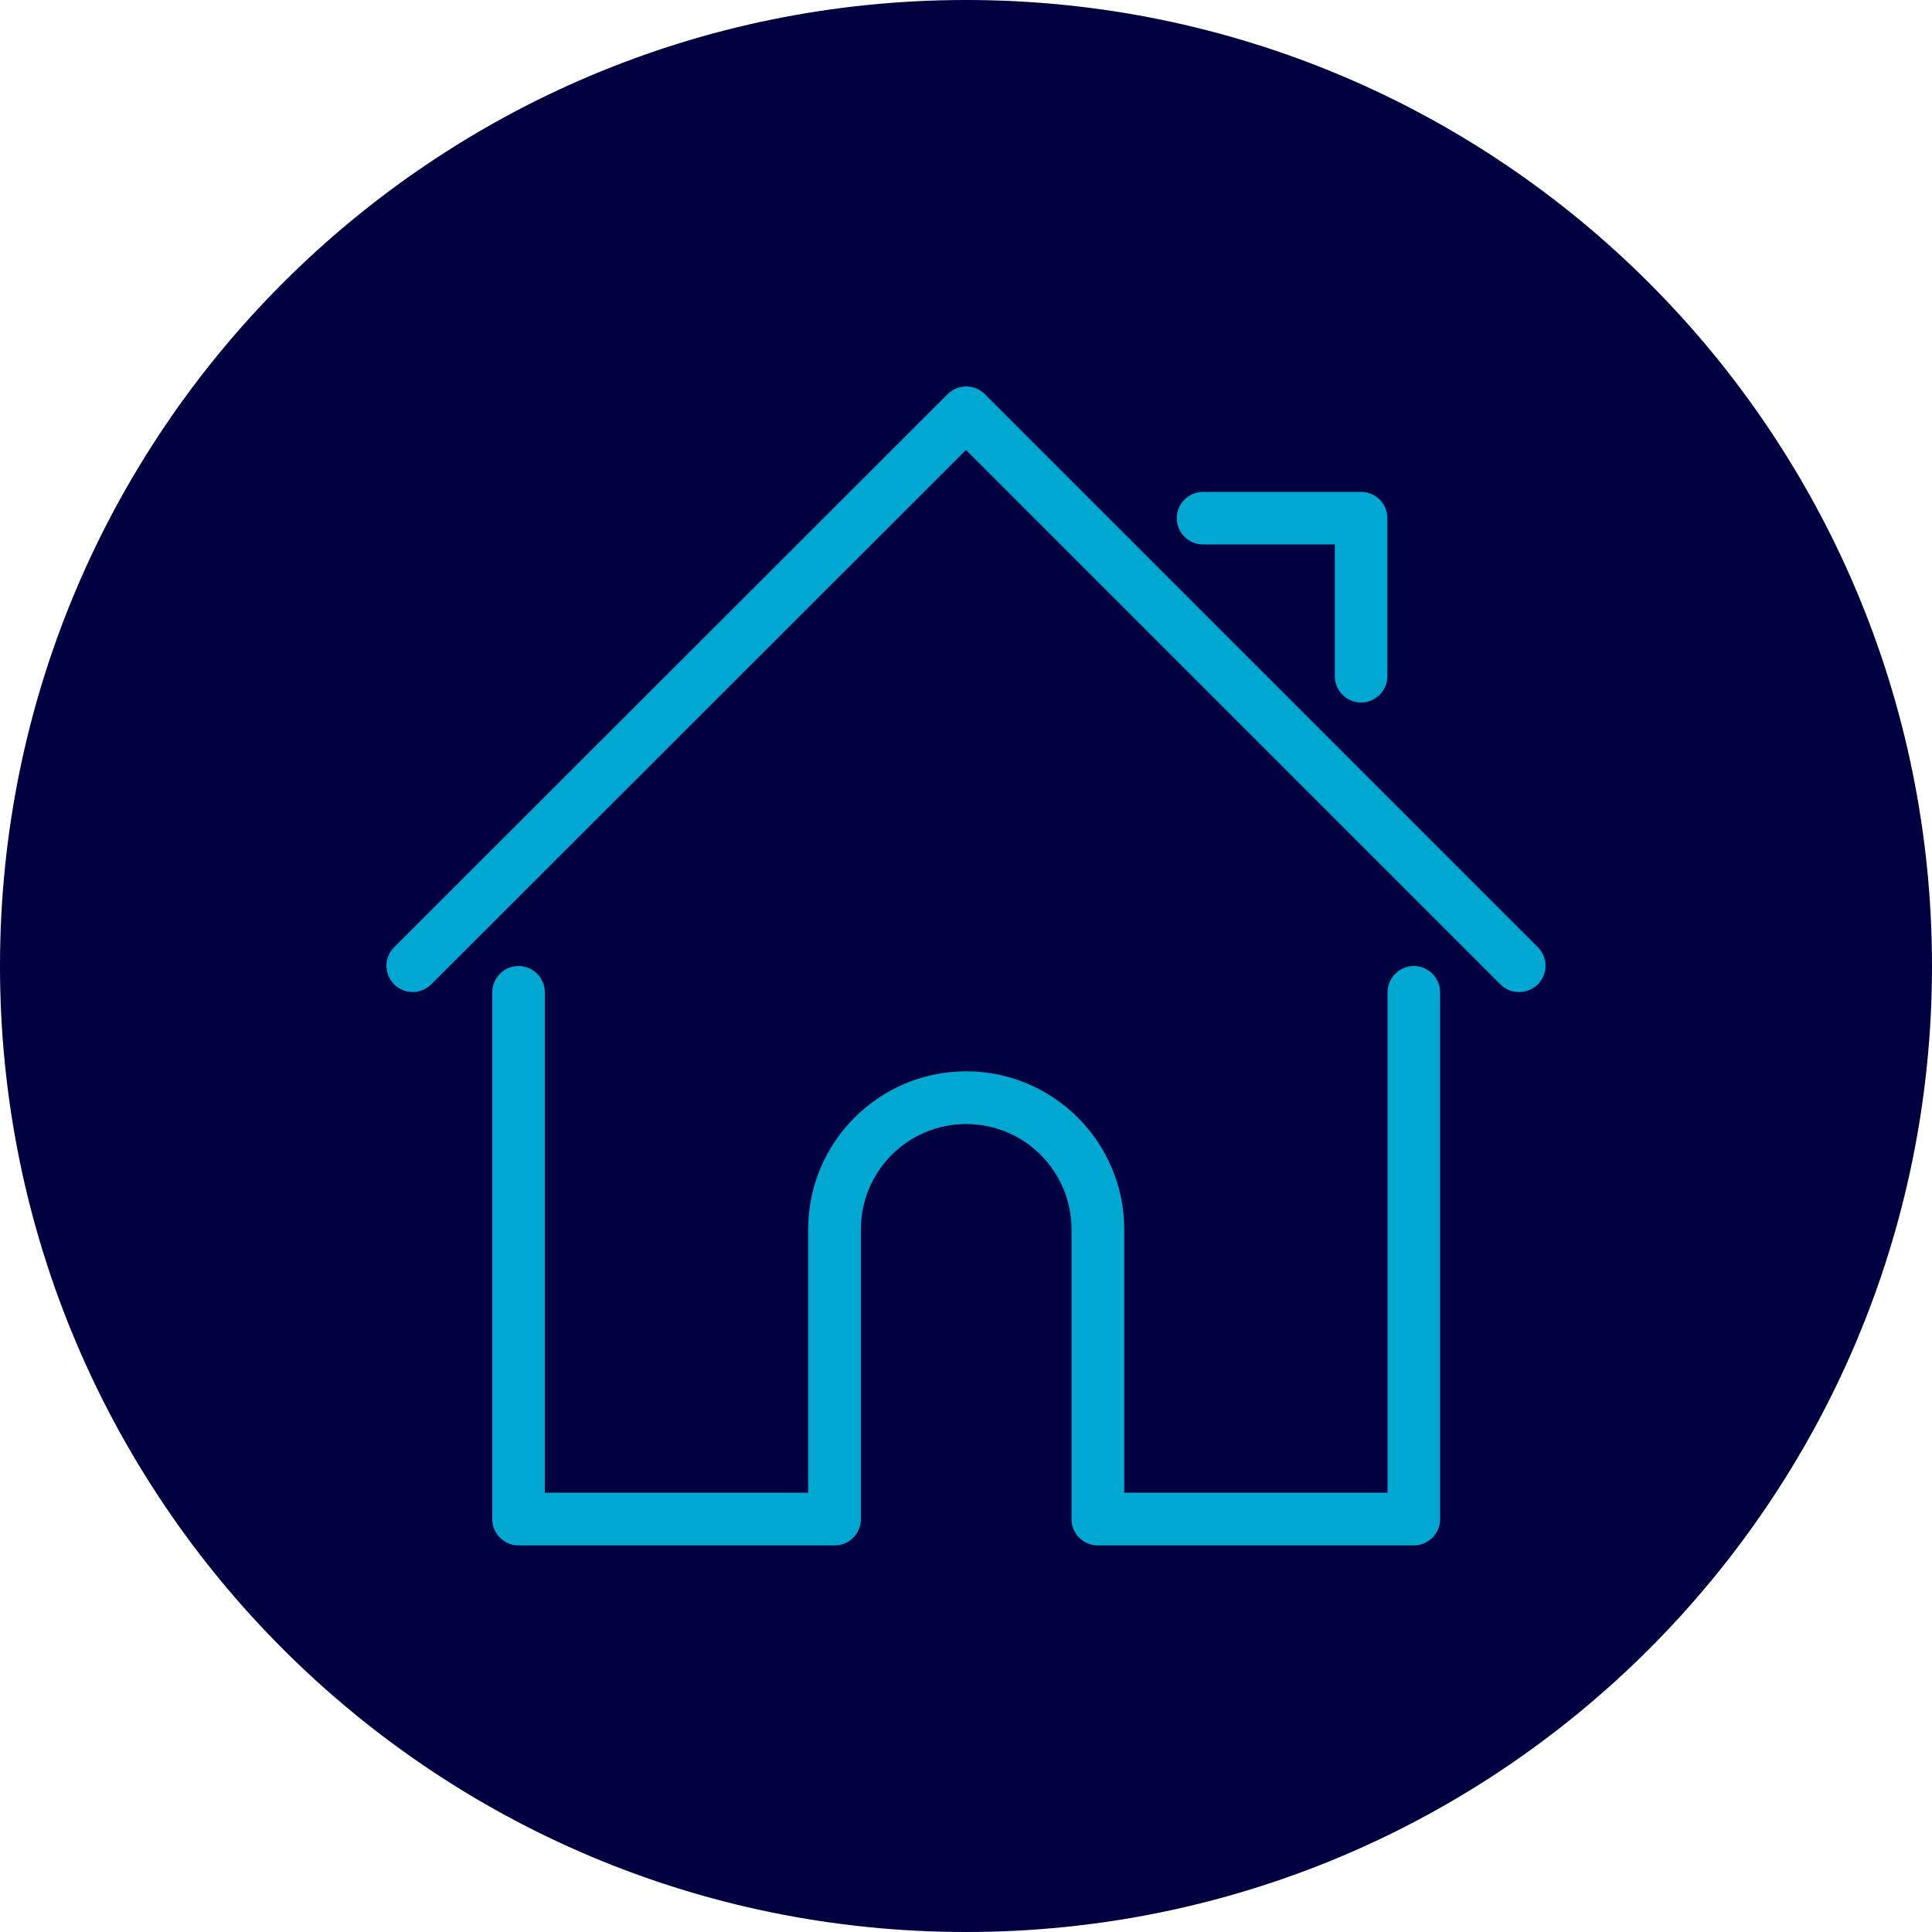
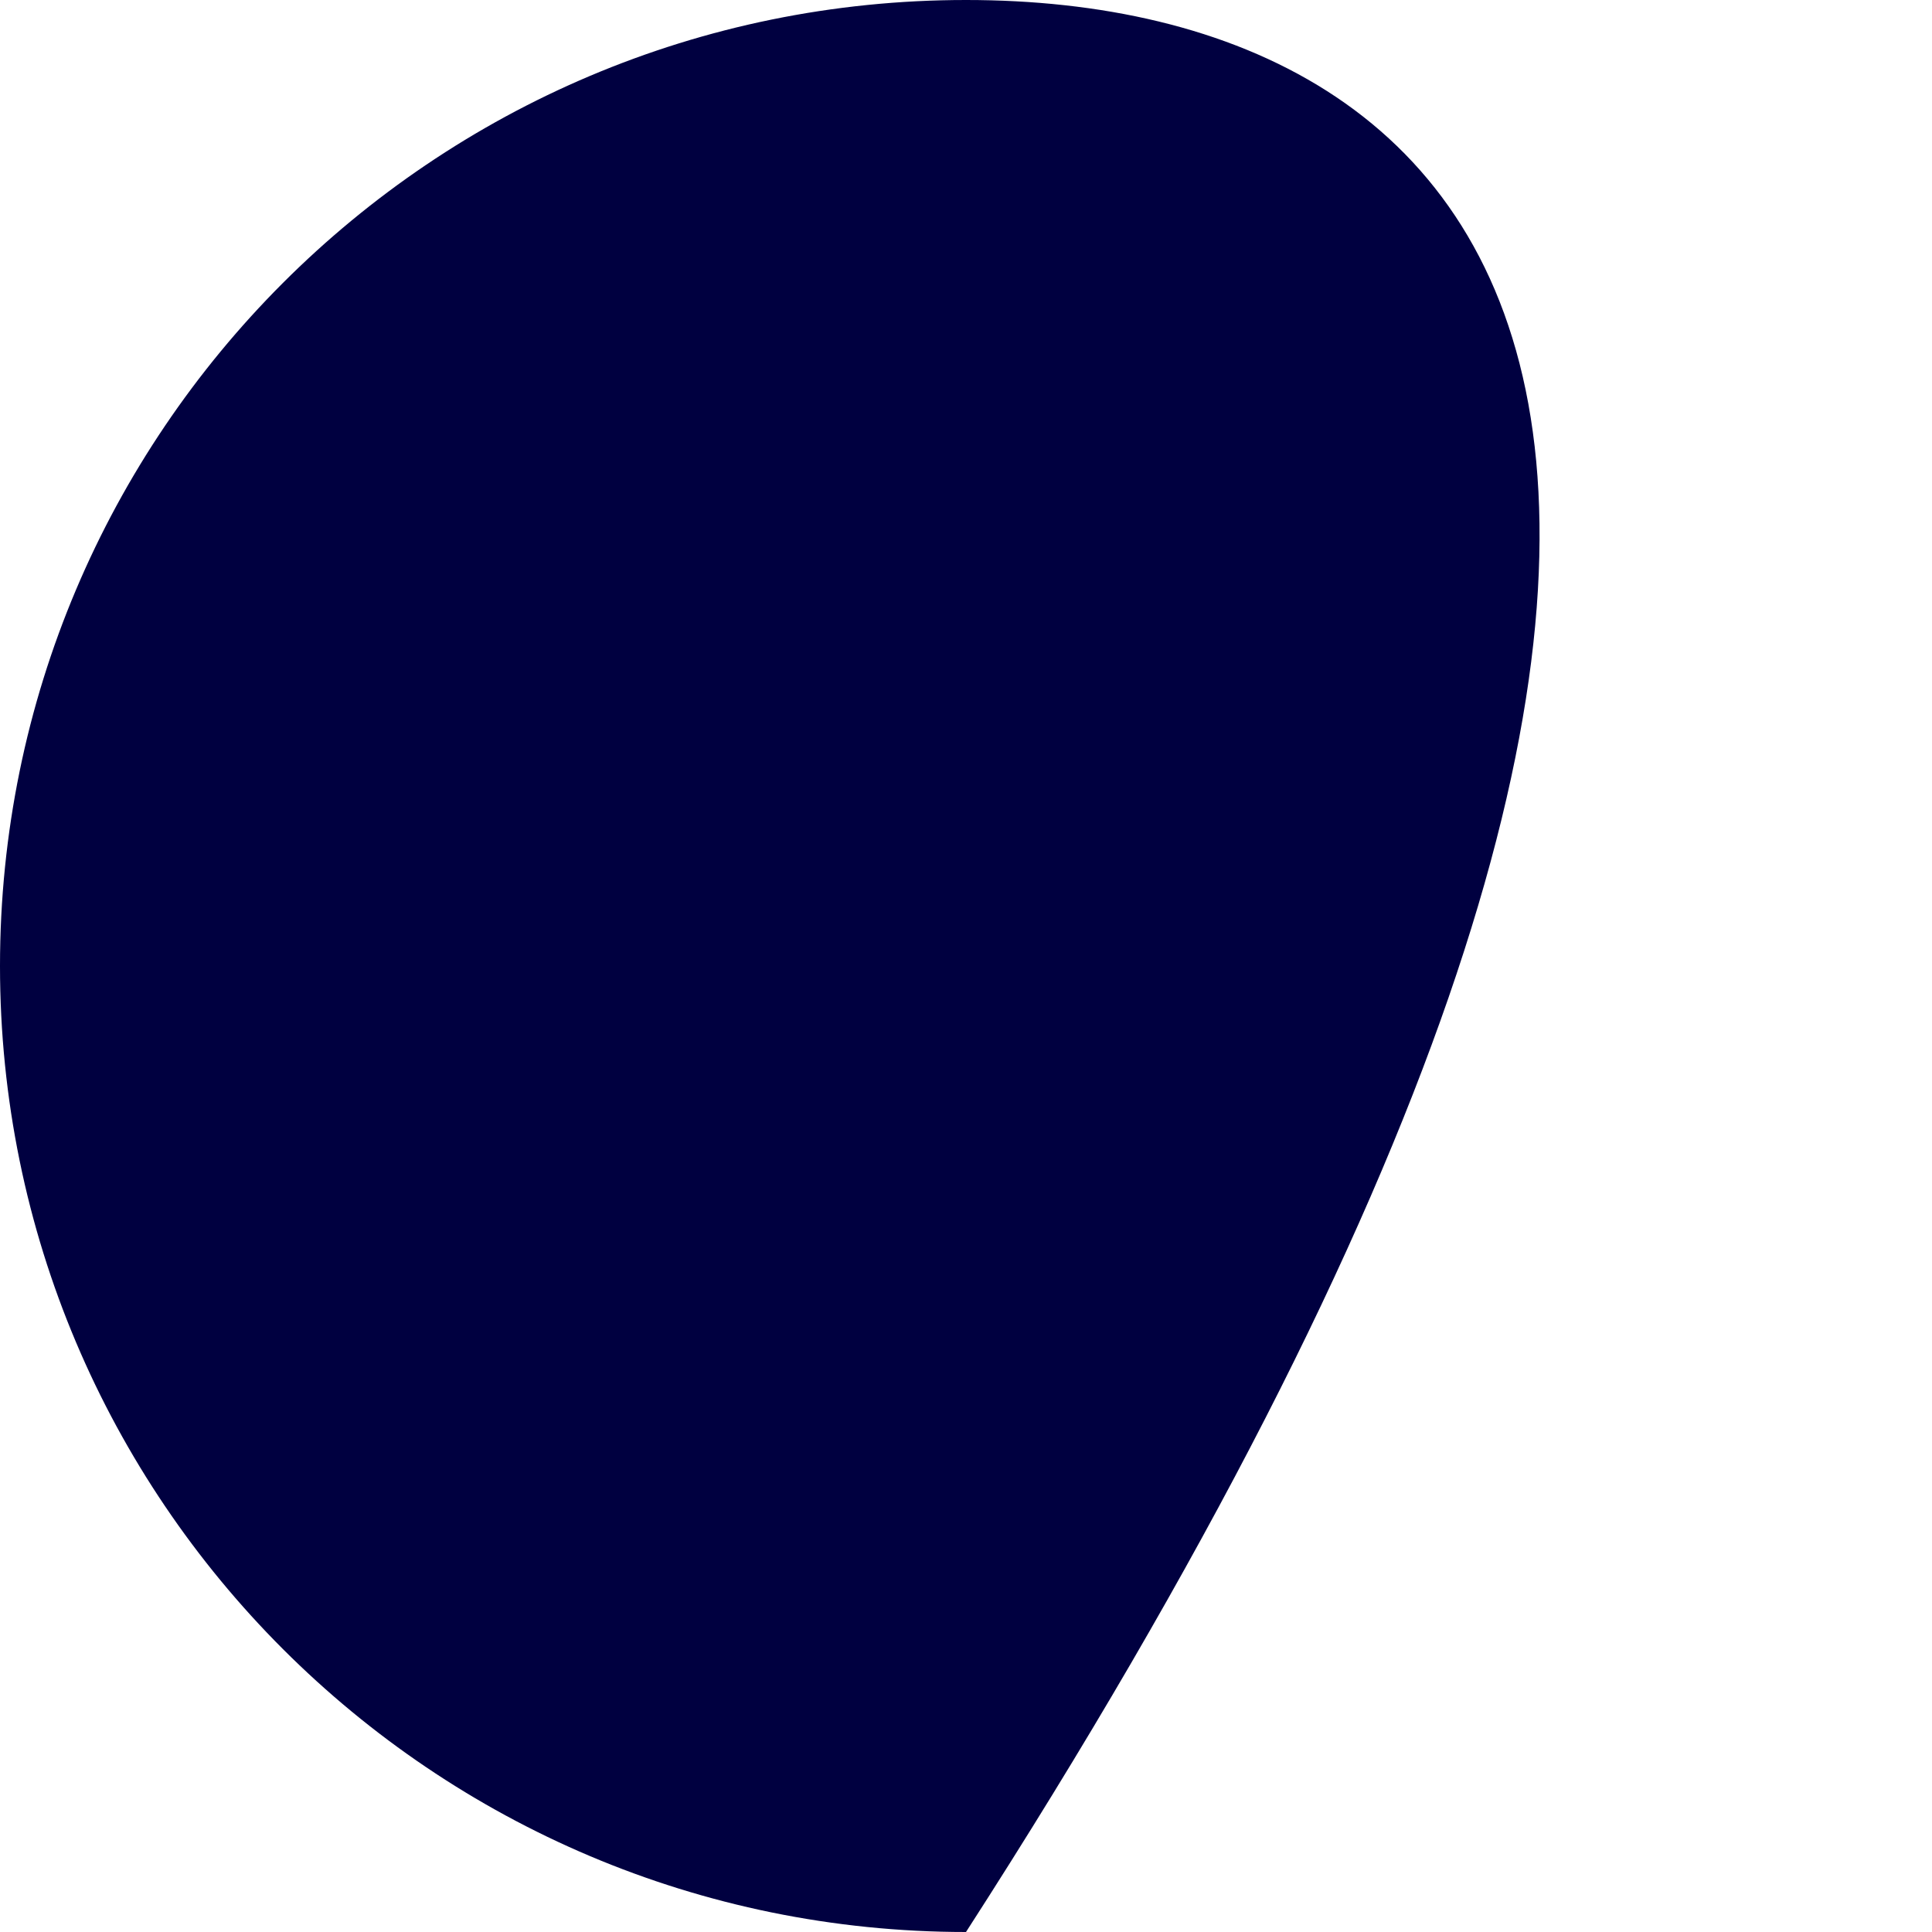
<svg xmlns="http://www.w3.org/2000/svg" width="60" height="60" viewBox="0 0 60 60" fill="none">
  <g clip-path="url(#clip0_33_3557)">
-     <path d="M30 60C46.569 60 60 46.569 60 30C60 13.431 46.569 0 30 0C13.431 0 0 13.431 0 30C0 46.569 13.431 60 30 60Z" fill="#000040" />
-     <path d="M36.546 16.092C36.546 15.642 36.912 15.276 37.362 15.276H42.27C42.72 15.276 43.086 15.642 43.086 16.092V21C43.086 21.45 42.72 21.816 42.27 21.816C41.82 21.816 41.454 21.45 41.454 21V16.908H37.362C36.912 16.908 36.546 16.542 36.546 16.092ZM47.76 29.418L30.582 12.24C30.264 11.922 29.748 11.922 29.43 12.24L12.24 29.418C11.922 29.736 11.922 30.252 12.24 30.57C12.558 30.888 13.074 30.888 13.392 30.57L30 13.974L46.596 30.57C46.758 30.732 46.962 30.81 47.178 30.81C47.394 30.81 47.598 30.726 47.76 30.57C48.078 30.252 48.078 29.736 47.76 29.418ZM43.908 30C43.458 30 43.092 30.366 43.092 30.816V46.356H34.914V38.178C34.914 35.472 32.712 33.27 30.006 33.27C27.3 33.27 25.098 35.472 25.098 38.178V46.356H16.92V30.816C16.92 30.366 16.554 30 16.104 30C15.654 30 15.288 30.366 15.288 30.816V47.178C15.288 47.628 15.654 47.994 16.104 47.994H25.92C26.37 47.994 26.736 47.628 26.736 47.178V38.178C26.736 36.372 28.2 34.908 30.006 34.908C31.812 34.908 33.276 36.372 33.276 38.178V47.178C33.276 47.628 33.642 47.994 34.092 47.994H43.908C44.358 47.994 44.724 47.628 44.724 47.178V30.816C44.724 30.366 44.358 30 43.908 30Z" fill="#00A7D0" />
+     <path d="M30 60C60 13.431 46.569 0 30 0C13.431 0 0 13.431 0 30C0 46.569 13.431 60 30 60Z" fill="#000040" />
  </g>
  <defs>
    <clipPath id="clip0_33_3557">
      <rect width="60" height="60" fill="white" />
    </clipPath>
  </defs>
</svg>